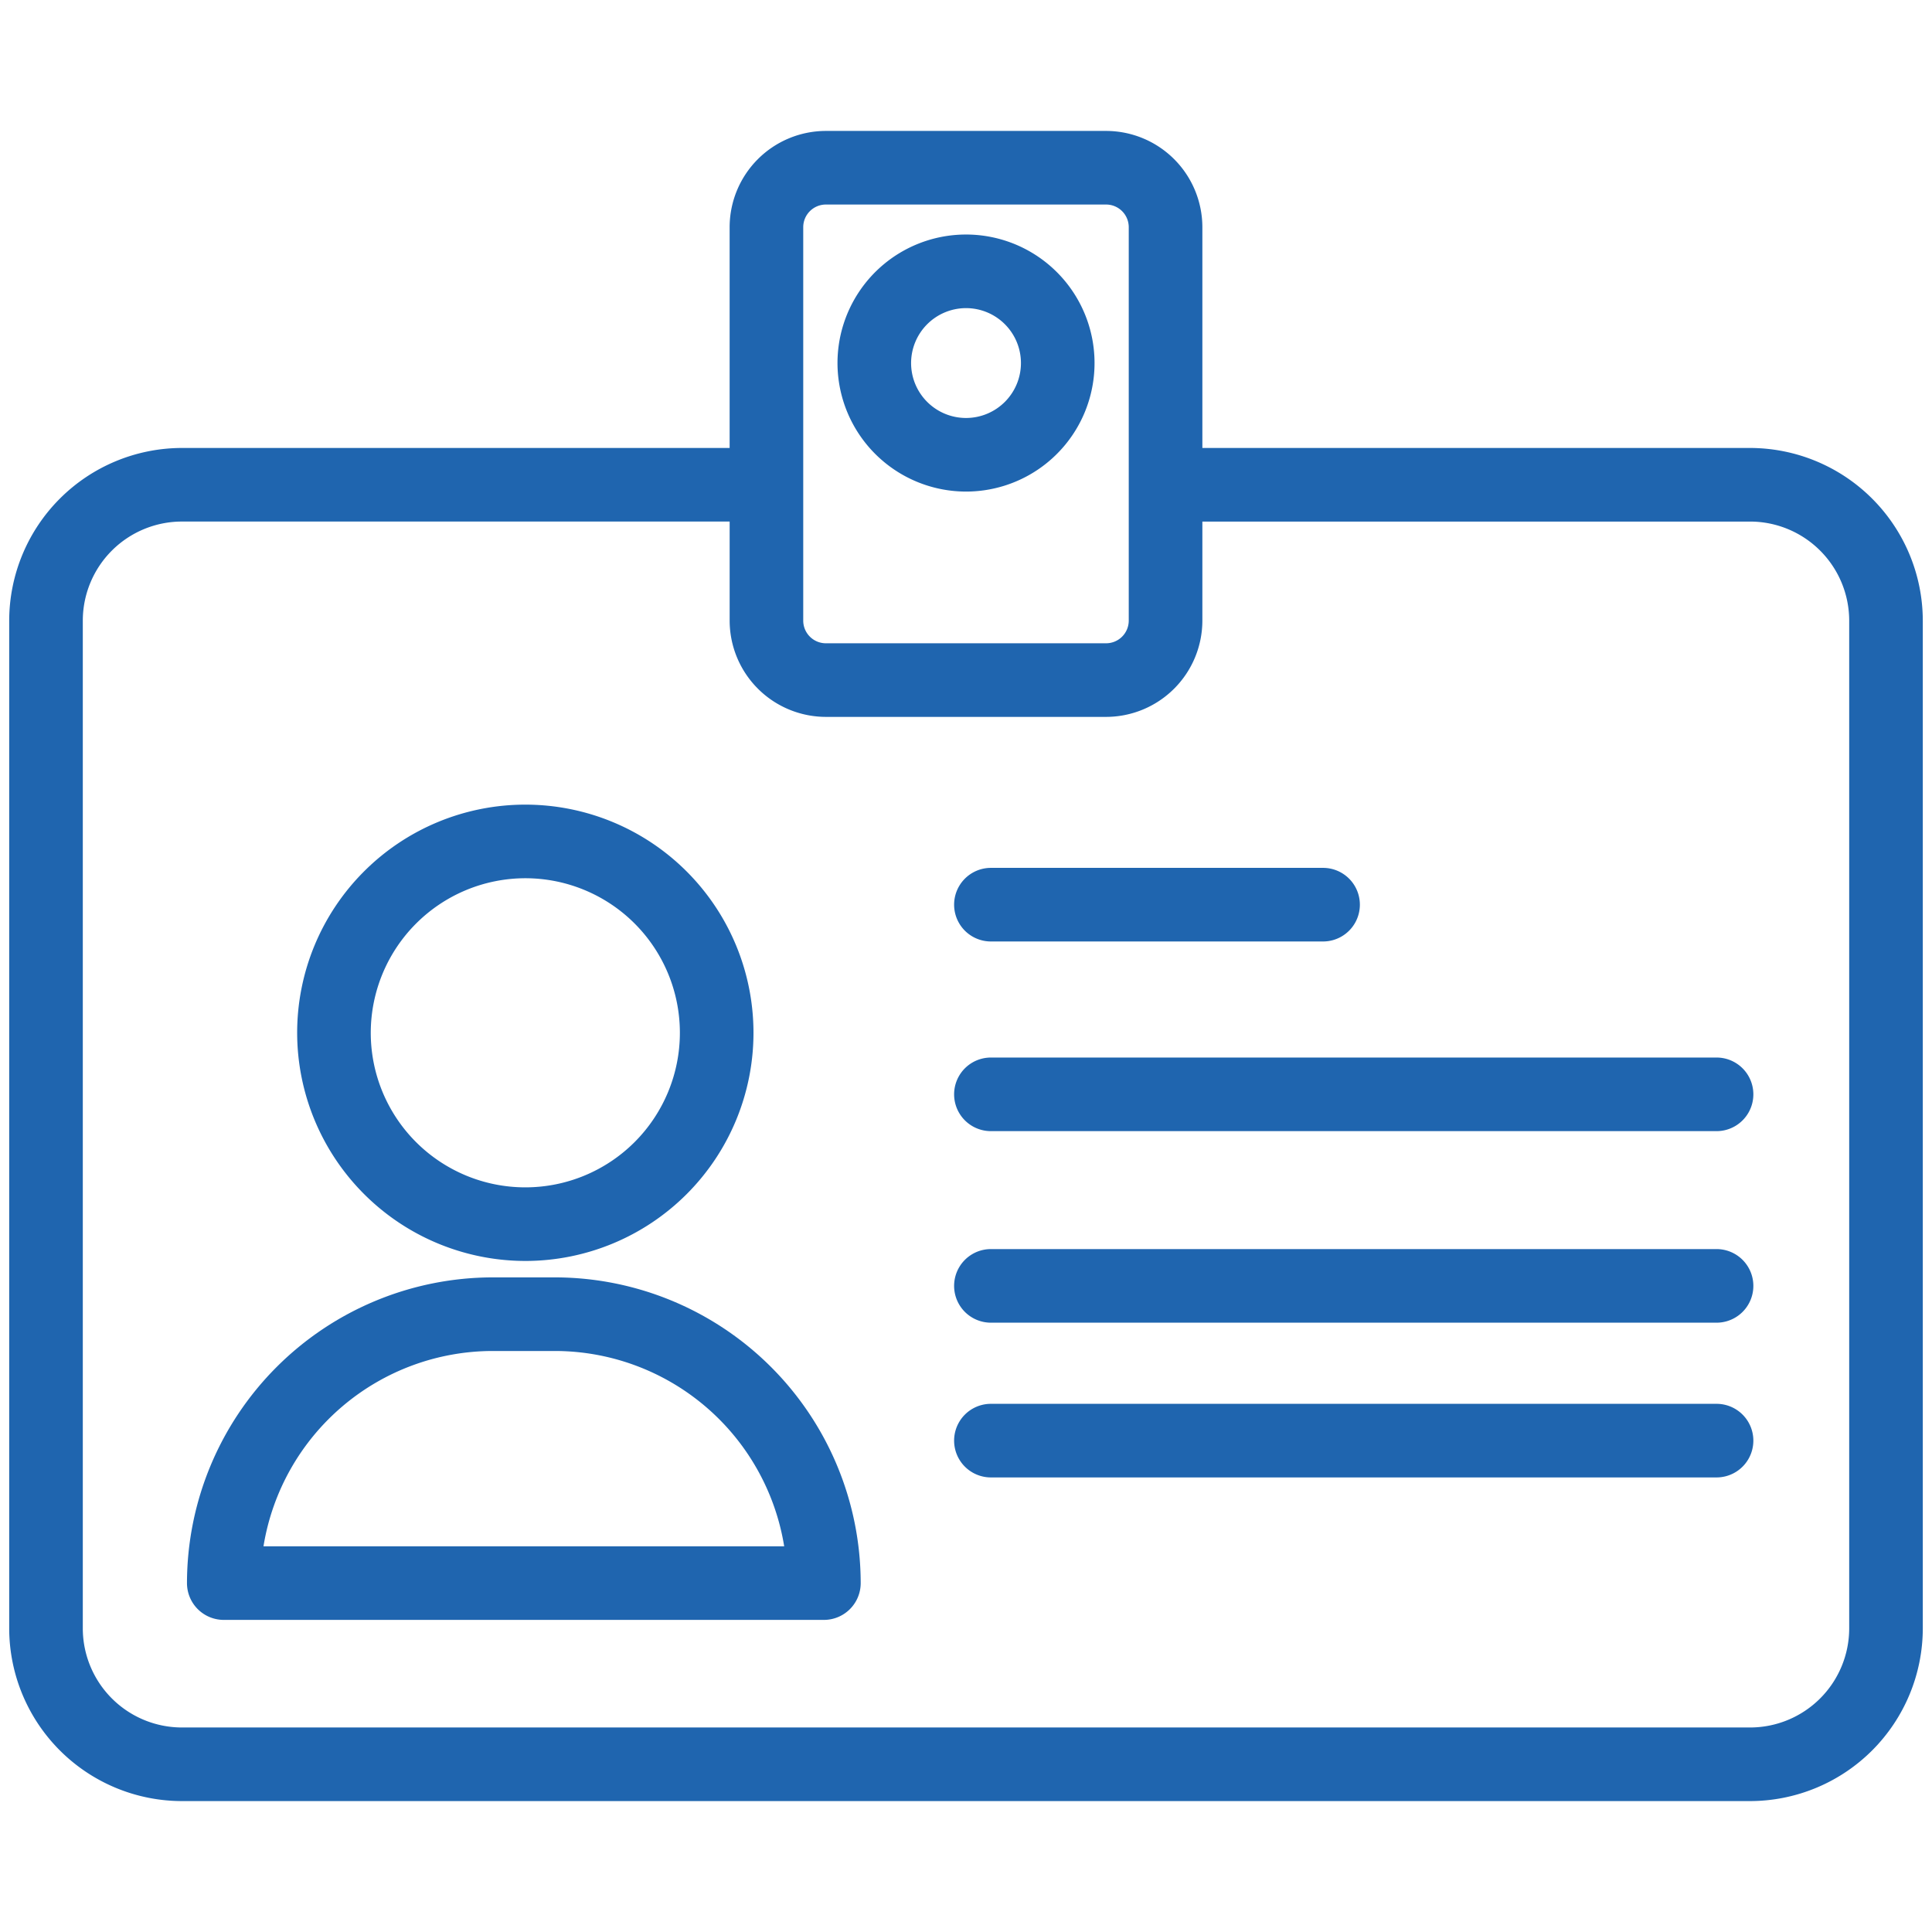
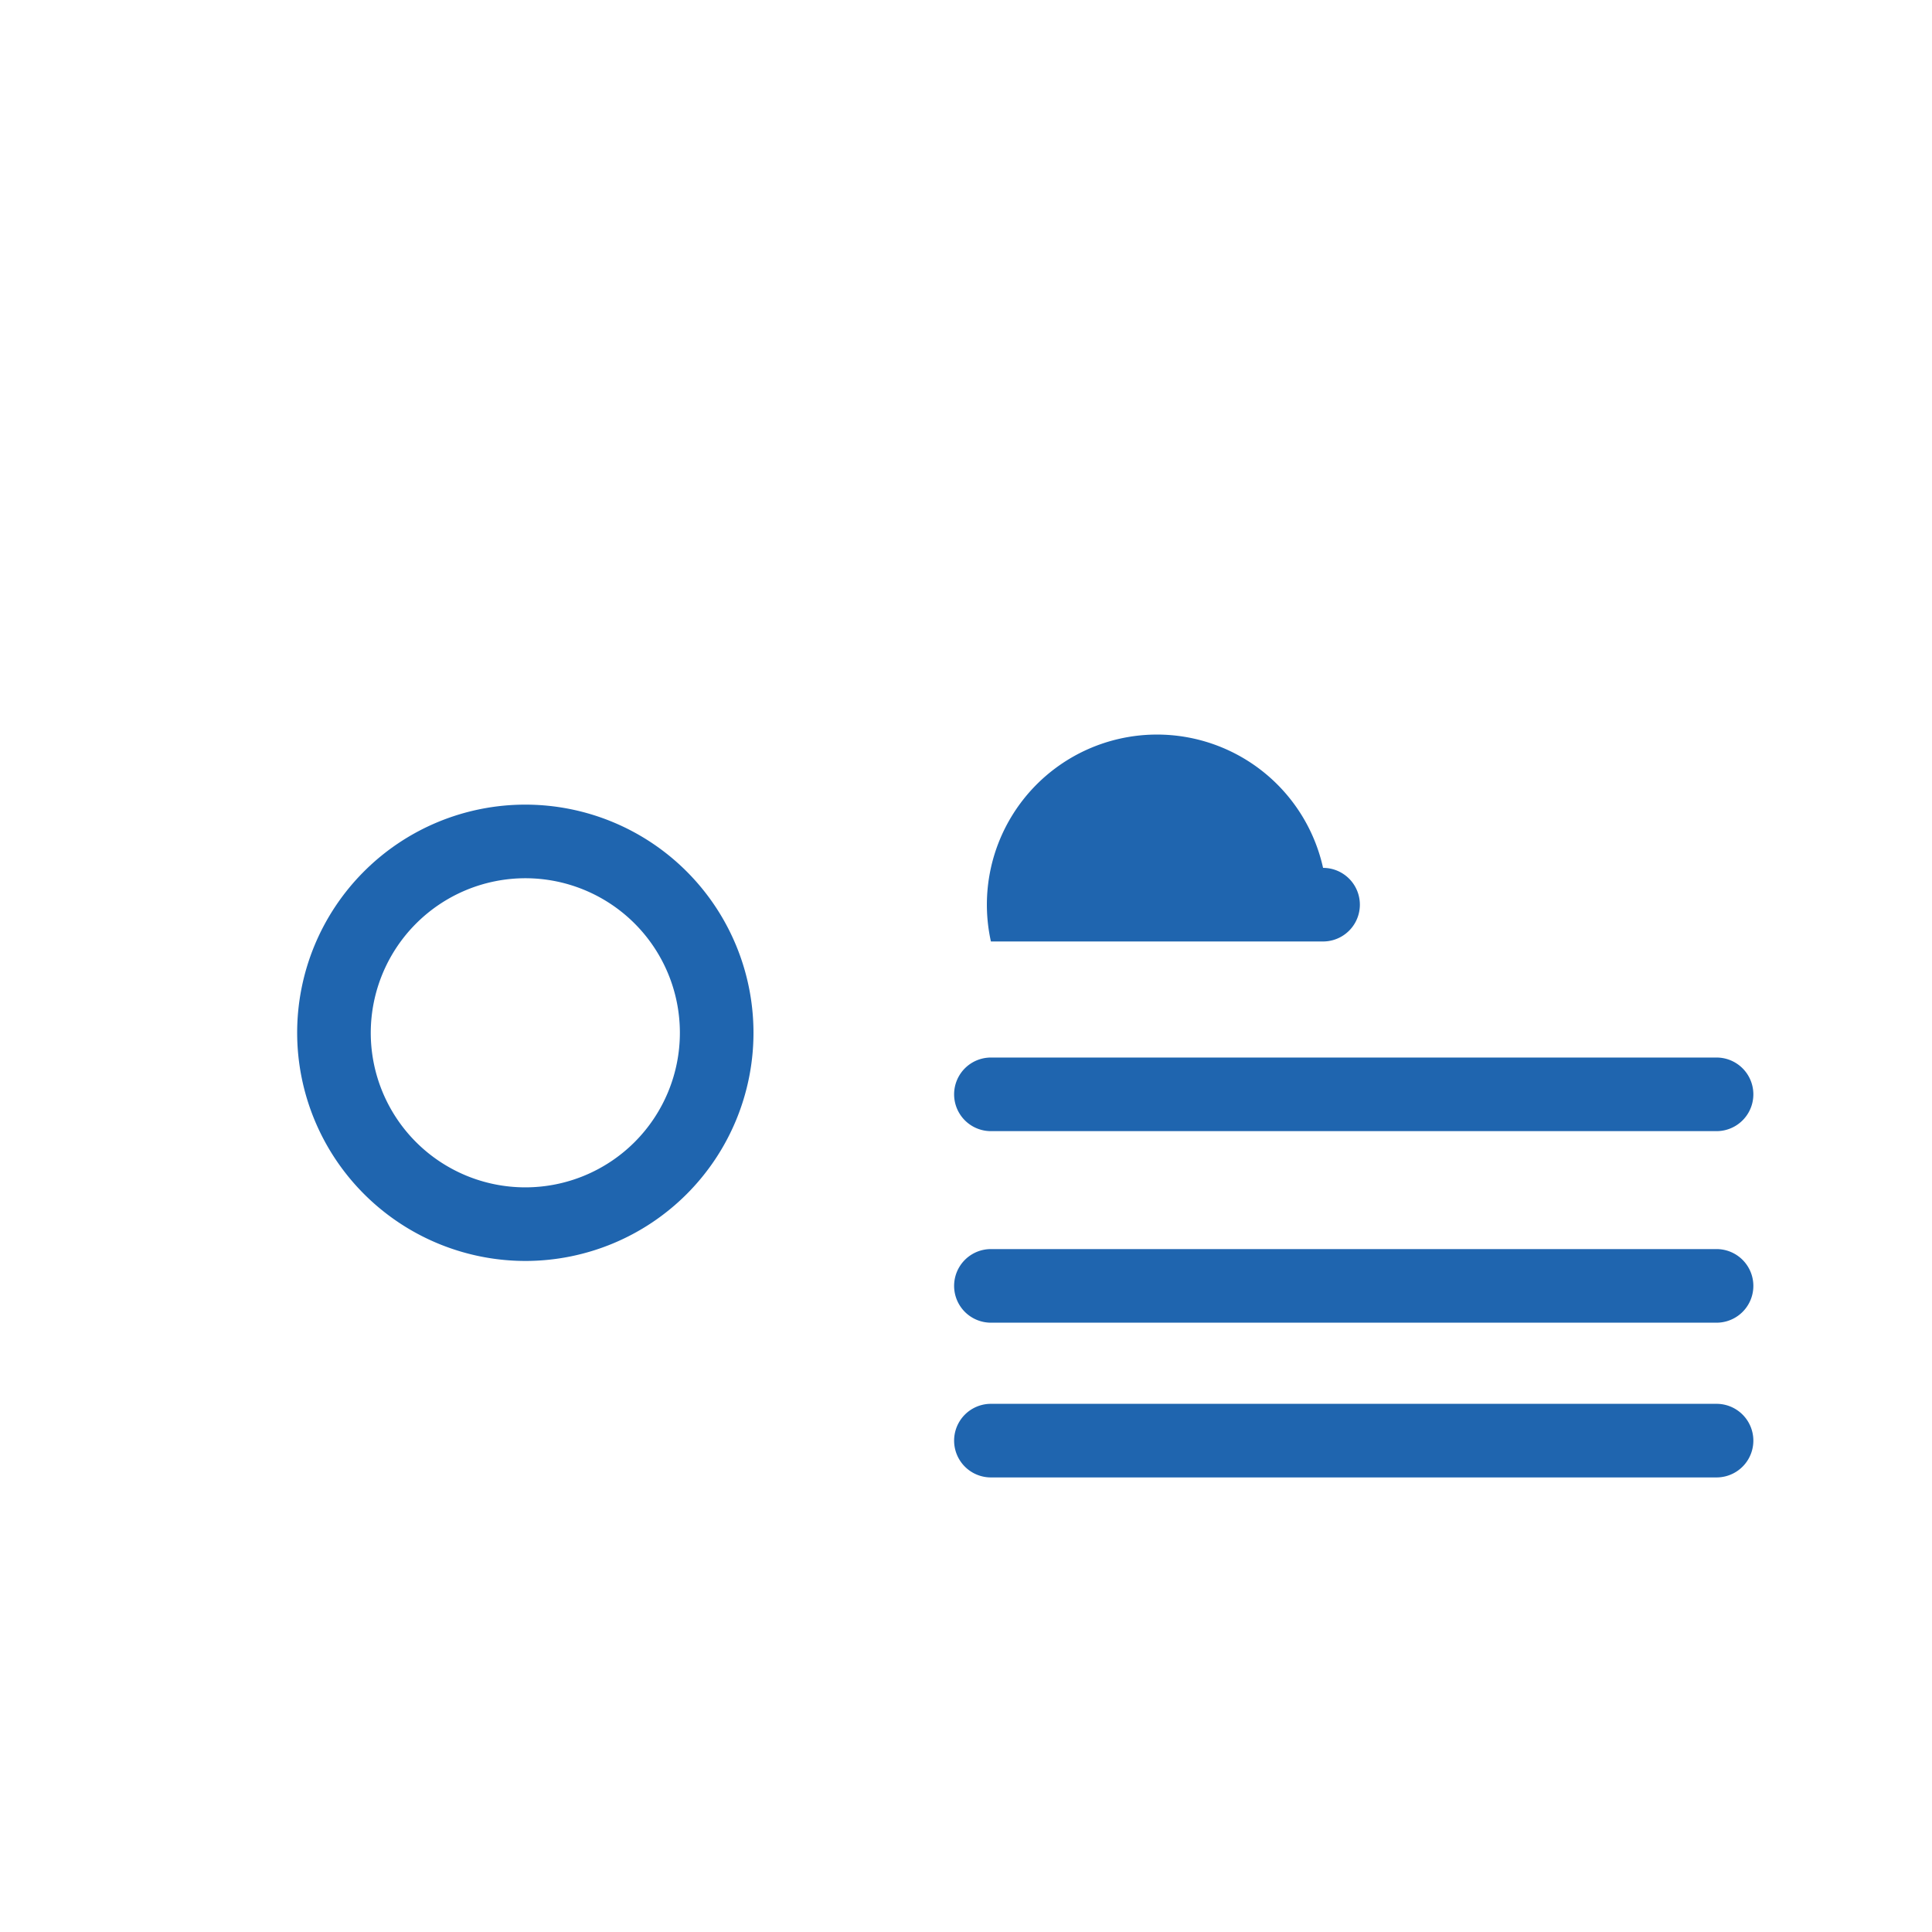
<svg xmlns="http://www.w3.org/2000/svg" id="Layer_1" data-name="Layer 1" width="105" height="105" viewBox="0 0 105 105">
  <defs>
    <style>.cls-1{fill:#1f65af;}</style>
  </defs>
  <title>0</title>
-   <path class="cls-1" d="M95.115,24.346H65.346v-12a5.237,5.237,0,0,0-5.231-5.23H44.884a5.237,5.237,0,0,0-5.23,5.23v12H9.884A9.4,9.4,0,0,0,.5,33.73V88.5a9.4,9.4,0,0,0,9.385,9.385h85.23A9.4,9.4,0,0,0,104.5,88.5V33.73A9.4,9.4,0,0,0,95.115,24.346Zm-51.461-12a1.232,1.232,0,0,1,1.23-1.23h15.23a1.232,1.232,0,0,1,1.231,1.23V33.73a1.233,1.233,0,0,1-1.231,1.231H44.884a1.232,1.232,0,0,1-1.23-1.231V12.346ZM100.5,88.5a5.391,5.391,0,0,1-5.385,5.385H9.884A5.391,5.391,0,0,1,4.5,88.5V33.73a5.391,5.391,0,0,1,5.385-5.385h29.77V33.73a5.237,5.237,0,0,0,5.23,5.231h15.23a5.237,5.237,0,0,0,5.231-5.231V28.346H95.115A5.391,5.391,0,0,1,100.5,33.73V88.5Z" />
-   <path class="cls-1" d="M52.5,26.716a6.985,6.985,0,1,0-6.984-6.985A6.993,6.993,0,0,0,52.5,26.716Zm0-9.97a2.985,2.985,0,1,1-2.984,2.984A2.988,2.988,0,0,1,52.5,16.746Z" />
  <path class="cls-1" d="M28.55,68.53a12.4,12.4,0,1,0-12.4-12.4A12.414,12.414,0,0,0,28.55,68.53Zm0-20.8a8.4,8.4,0,1,1-8.4,8.4A8.41,8.41,0,0,1,28.55,47.73Z" />
-   <path class="cls-1" d="M30.162,69.423H26.777A16.633,16.633,0,0,0,10.162,86.038a2,2,0,0,0,2,2H44.777a2,2,0,0,0,2-2A16.633,16.633,0,0,0,30.162,69.423ZM14.32,84.038A12.637,12.637,0,0,1,26.777,73.423h3.385A12.637,12.637,0,0,1,42.619,84.038H14.32Z" />
-   <path class="cls-1" d="M53.854,51.167H71.906a2,2,0,0,0,0-4H53.854A2,2,0,0,0,53.854,51.167Z" />
+   <path class="cls-1" d="M53.854,51.167H71.906a2,2,0,0,0,0-4A2,2,0,0,0,53.854,51.167Z" />
  <path class="cls-1" d="M93.291,57.475H53.854a2,2,0,0,0,0,4H93.291A2,2,0,0,0,93.291,57.475Z" />
  <path class="cls-1" d="M93.291,67.885H53.854a2,2,0,0,0,0,4H93.291A2,2,0,0,0,93.291,67.885Z" />
  <path class="cls-1" d="M93.291,76.295H53.854a2,2,0,0,0,0,4H93.291A2,2,0,0,0,93.291,76.295Z" />
</svg>